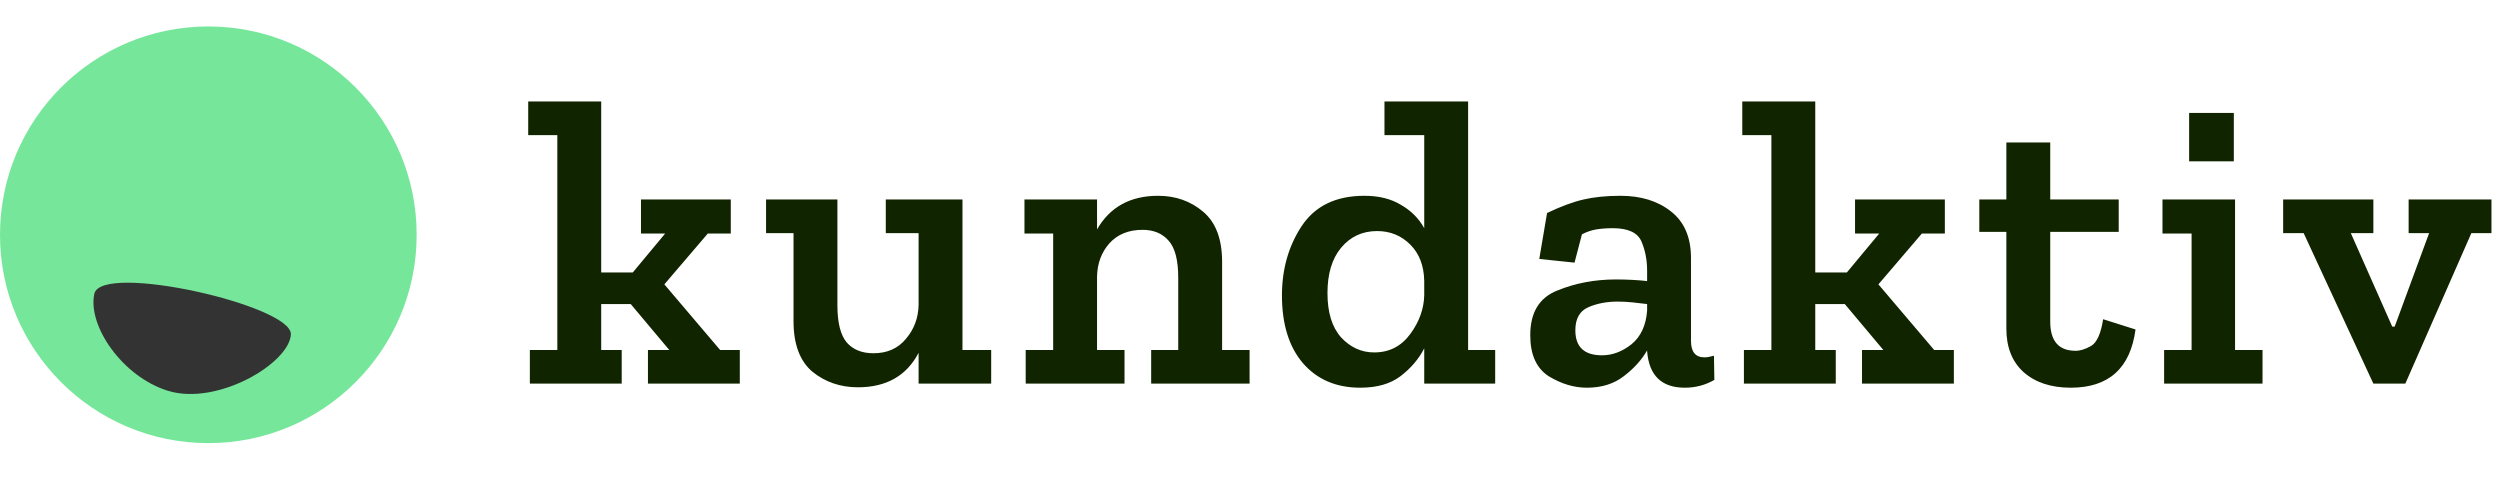
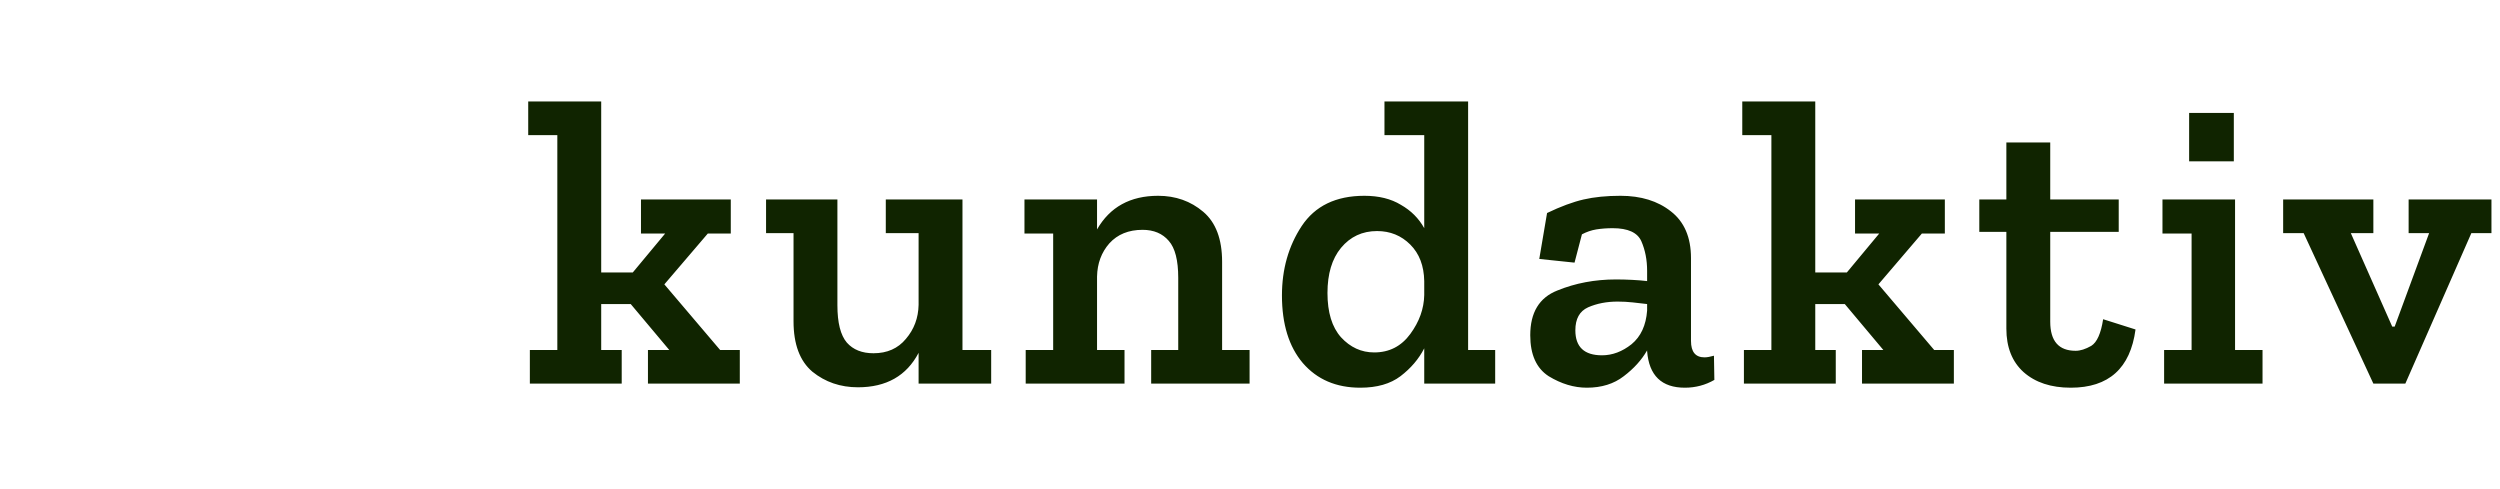
<svg xmlns="http://www.w3.org/2000/svg" width="378" height="74" viewBox="0 0 378 74" fill="none">
  <path d="M111.858 58H97.97V52.916H101.194L95.366 45.972H90.902V52.916H94.002V58H80.114V52.916H84.268V20.428H79.866V15.344H90.902V41.198H95.676L100.574 35.308H96.916V30.162H110.494V35.308H107.022L100.45 42.996L108.882 52.916H111.858V58ZM149.866 58H138.892V53.35C137.074 56.822 134.015 58.558 129.716 58.558C127.071 58.558 124.777 57.773 122.834 56.202C120.933 54.59 119.982 52.048 119.982 48.576V35.246H115.828V30.162H126.616V46.158C126.616 48.803 127.092 50.684 128.042 51.8C128.993 52.875 130.336 53.412 132.072 53.412C134.139 53.412 135.772 52.689 136.97 51.242C138.21 49.795 138.851 48.08 138.892 46.096V35.246H133.932V30.162H145.526V52.916H149.866V58ZM188.937 58H174.057V52.916H178.149V42.004C178.149 39.359 177.674 37.499 176.723 36.424C175.772 35.308 174.45 34.75 172.755 34.75C170.647 34.75 168.973 35.432 167.733 36.796C166.534 38.16 165.914 39.834 165.873 41.818V52.916H170.027V58H155.085V52.916H159.239V35.308H154.899V30.162H165.873V34.688C167.816 31.299 170.895 29.604 175.111 29.604C177.756 29.604 180.03 30.41 181.931 32.022C183.832 33.634 184.783 36.155 184.783 39.586V52.916H188.937V58ZM226.071 58H215.345V52.668C214.519 54.28 213.32 55.685 211.749 56.884C210.22 58.041 208.195 58.62 205.673 58.62C202.036 58.62 199.143 57.38 196.993 54.9C194.885 52.42 193.831 49.01 193.831 44.67C193.831 40.702 194.823 37.209 196.807 34.192C198.833 31.133 201.995 29.604 206.293 29.604C208.484 29.604 210.323 30.059 211.811 30.968C213.341 31.836 214.519 33.014 215.345 34.502V20.428H209.331V15.344H221.979V52.916H226.071V58ZM215.345 44.608V42.5C215.304 40.185 214.601 38.346 213.237 36.982C211.873 35.618 210.199 34.936 208.215 34.936C205.983 34.936 204.165 35.783 202.759 37.478C201.395 39.131 200.713 41.405 200.713 44.298C200.713 47.233 201.395 49.465 202.759 50.994C204.165 52.523 205.839 53.288 207.781 53.288C210.055 53.288 211.873 52.358 213.237 50.498C214.601 48.638 215.304 46.675 215.345 44.608ZM233.916 32.208C235.982 31.216 237.822 30.534 239.434 30.162C241.046 29.79 242.906 29.604 245.014 29.604C248.114 29.604 250.656 30.389 252.64 31.96C254.665 33.531 255.678 35.887 255.678 39.028V51.552C255.678 53.205 256.36 54.032 257.724 54.032C258.096 54.032 258.571 53.949 259.15 53.784L259.212 57.442C257.848 58.227 256.36 58.62 254.748 58.62C251.234 58.62 249.333 56.781 249.044 53.102V52.978C248.217 54.425 247.039 55.727 245.51 56.884C244.022 58.041 242.162 58.62 239.93 58.62C237.987 58.62 236.065 58.041 234.164 56.884C232.304 55.685 231.374 53.619 231.374 50.684C231.374 47.253 232.738 45.001 235.466 43.926C238.194 42.81 241.149 42.252 244.332 42.252C245.117 42.252 245.923 42.273 246.75 42.314C247.576 42.355 248.341 42.417 249.044 42.5V40.95C249.044 39.297 248.754 37.809 248.176 36.486C247.597 35.163 246.15 34.502 243.836 34.502C242.968 34.502 242.141 34.564 241.356 34.688C240.612 34.812 239.888 35.06 239.186 35.432L238.07 39.71L232.738 39.152L233.916 32.208ZM249.044 46.964V45.972C248.341 45.889 247.618 45.807 246.874 45.724C246.13 45.641 245.365 45.6 244.58 45.6C242.926 45.6 241.438 45.889 240.116 46.468C238.834 47.047 238.194 48.204 238.194 49.94C238.194 52.461 239.537 53.722 242.224 53.722C243.794 53.722 245.282 53.164 246.688 52.048C248.093 50.891 248.878 49.196 249.044 46.964ZM295.424 58H281.536V52.916H284.76L278.932 45.972H274.468V52.916H277.568V58H263.68V52.916H267.834V20.428H263.432V15.344H274.468V41.198H279.242L284.14 35.308H280.482V30.162H294.06V35.308H290.588L284.016 42.996L292.448 52.916H295.424V58ZM322.892 49.816C322.107 55.685 318.842 58.62 313.096 58.62C310.12 58.62 307.744 57.835 305.966 56.264C304.23 54.693 303.362 52.503 303.362 49.692V35.06H299.27V30.162H303.362V21.544H309.996V30.162H320.35V35.06H309.996V48.638C309.996 51.573 311.278 53.04 313.84 53.04C314.543 53.04 315.328 52.792 316.196 52.296C317.064 51.759 317.664 50.415 317.994 48.266L322.892 49.816ZM330.996 24.396V17.08H337.754V24.396H330.996ZM342.094 58H327.214V52.916H331.368V35.308H326.966V30.162H337.94V52.916H342.094V58ZM376.708 35.246H373.67L363.688 58H358.852L348.312 35.246H345.212V30.162H358.852V35.246H355.442L361.704 49.382H362.076L367.284 35.246H364.184V30.162H376.708V35.246Z" fill="#102400" />
-   <circle cx="31.5" cy="35.5" r="31.5" fill="#76E69A" />
-   <path d="M43.981 50.566C44.215 46.201 15.322 39.63 14.264 44.416C13.206 49.202 18.483 56.963 25.408 59.093C32.867 61.386 43.748 54.931 43.981 50.566Z" fill="#333333" />
</svg>